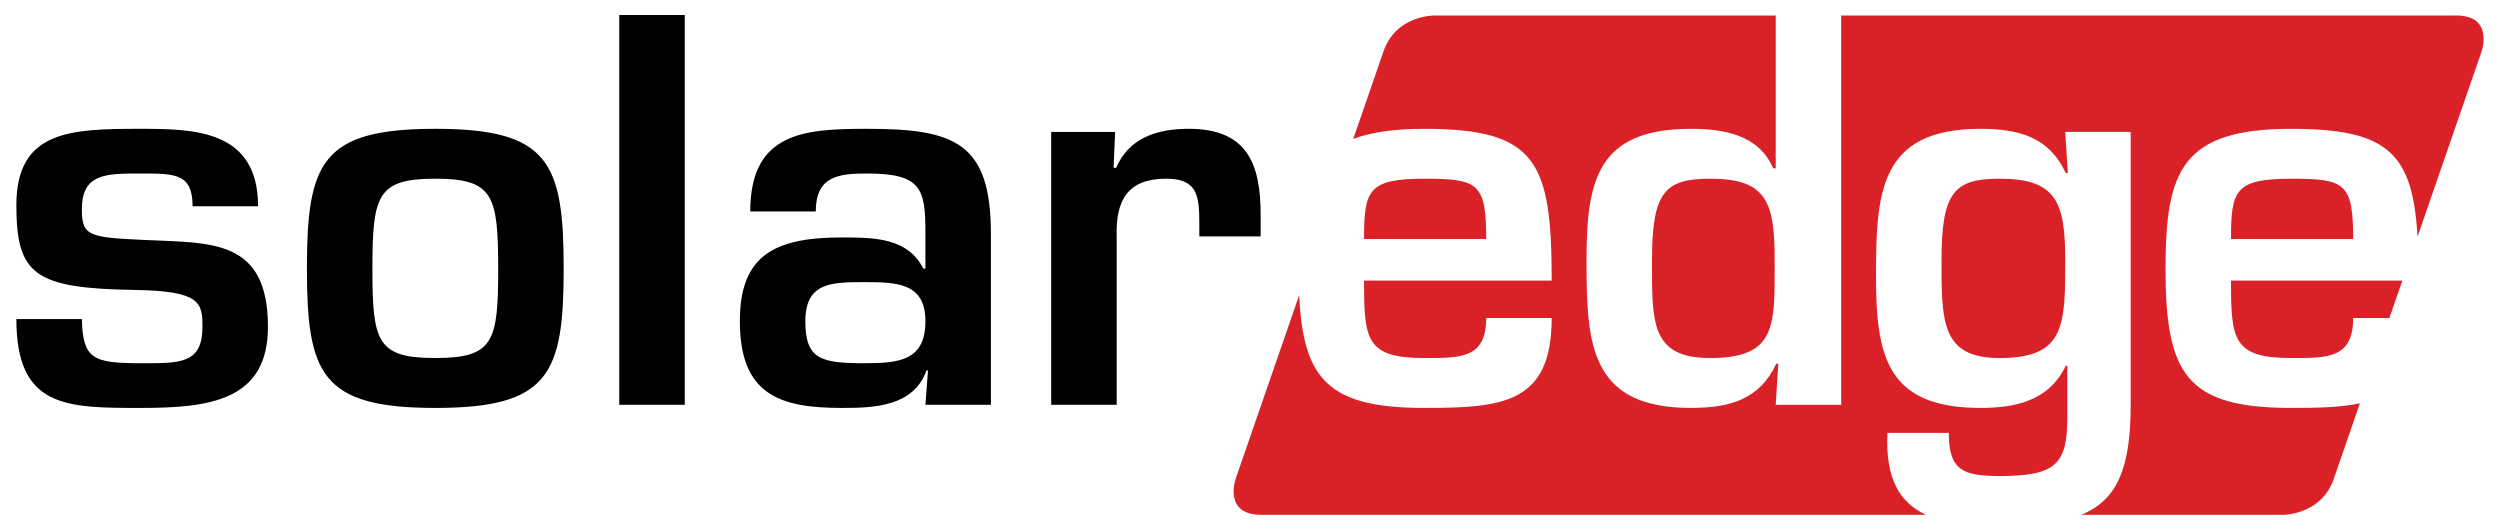
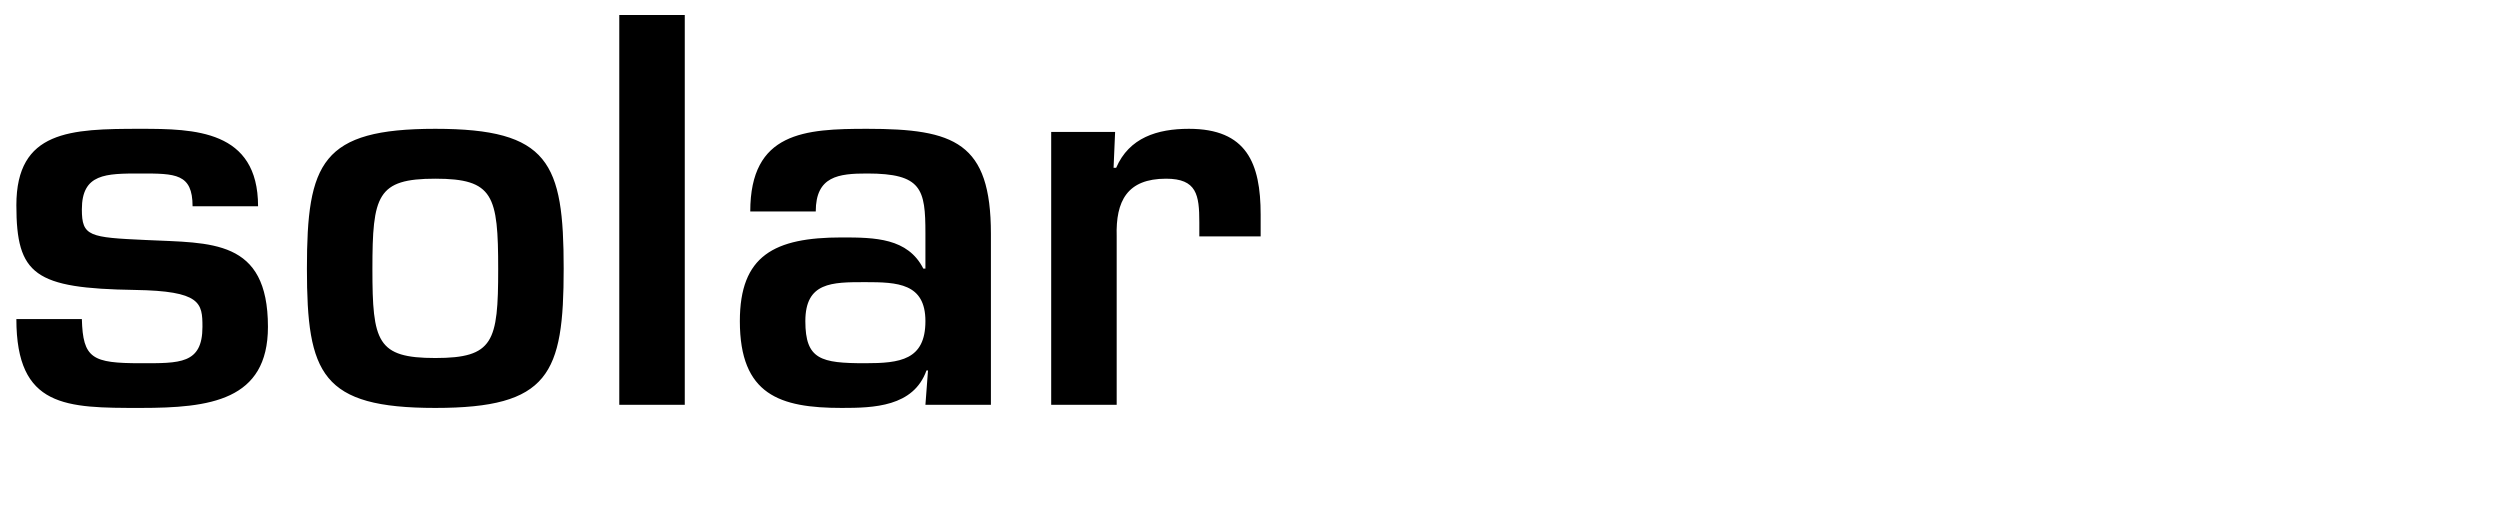
<svg xmlns="http://www.w3.org/2000/svg" id="svg2524" viewBox="-1.041 -1.041 173.454 36.798" height="217" width="1024" version="1.0">
  <defs id="defs2526" />
-   <path style="fill:#da2128;fill-opacity:1;fill-rule:nonzero;stroke:none" id="path2508" d="M 142.31,17.04 C 142.31,12.996 141.696,11.372 137.761,11.372 C 134.62,11.372 133.717,12.275 133.717,17.04 C 133.717,21.336 133.717,23.827 137.761,23.827 C 142.31,23.827 142.31,21.552 142.31,17.04 M 97.796,11.372 C 93.861,11.372 93.608,12.202 93.608,15.56 L 102.092,15.56 C 102.092,11.661 101.515,11.372 97.796,11.372 M 122.128,17.04 C 122.128,12.996 121.587,11.372 117.652,11.372 C 114.511,11.372 113.608,12.275 113.608,17.04 C 113.608,21.336 113.501,23.827 117.652,23.827 C 122.31,23.827 122.128,21.552 122.128,17.04 M 169.471,0.037 L 126.75,0.037 L 126.75,27.076 L 122.201,27.076 L 122.381,24.223 L 122.237,24.223 C 121.082,26.715 118.988,27.292 116.316,27.292 C 109.277,27.292 109.06,22.852 109.06,17.04 C 109.06,11.48 109.818,7.906 116.316,7.906 C 118.627,7.906 121.046,8.34 122.021,10.65 L 122.201,10.65 L 122.201,0.037 L 98.443,0.037 C 98.443,0.037 95.821,0.037 94.963,2.516 L 92.855,8.612 C 94.082,8.141 95.681,7.906 97.796,7.906 C 105.595,7.906 106.641,10.181 106.641,18.447 L 93.608,18.447 C 93.608,22.527 93.717,23.827 97.796,23.827 C 100.323,23.827 102.092,23.863 102.092,21.047 L 106.641,21.047 C 106.641,27.003 103.212,27.292 97.796,27.292 C 91.178,27.292 89.37,25.357 89.102,19.46 L 84.683,32.235 C 84.683,32.235 83.826,34.715 86.448,34.715 L 132.637,34.715 C 130.851,33.893 129.798,32.248 129.963,29.026 L 134.223,29.026 C 134.223,31.625 135.197,32.022 137.761,32.022 C 141.623,32.022 142.455,31.227 142.455,27.978 L 142.455,24.368 L 142.346,24.368 C 141.155,26.86 138.736,27.292 136.425,27.292 C 129.927,27.292 129.168,23.718 129.168,18.158 C 129.168,12.346 129.385,7.906 136.425,7.906 C 139.097,7.906 141.191,8.483 142.346,10.975 L 142.49,10.975 L 142.31,8.122 L 146.858,8.122 L 146.858,27.04 C 146.858,31.452 145.942,33.683 143.427,34.715 L 157.476,34.715 C 157.476,34.715 160.1,34.715 160.957,32.235 L 162.776,26.977 C 161.452,27.253 159.851,27.292 158.013,27.292 C 150.757,27.292 149.277,24.982 149.277,17.653 C 149.277,10.866 150.361,7.906 158.013,7.906 C 164.746,7.906 166.443,9.611 166.782,15.395 L 171.237,2.516 C 171.237,2.516 172.095,0.037 169.471,0.037 M 153.826,15.56 L 162.31,15.56 C 162.31,11.661 161.732,11.372 158.013,11.372 C 154.078,11.372 153.826,12.202 153.826,15.56 M 162.31,21.047 L 164.827,21.047 L 165.726,18.447 L 153.826,18.447 C 153.826,22.527 153.935,23.827 158.013,23.827 C 160.541,23.827 162.31,23.863 162.31,21.047" />
  <path style="fill:#000000;fill-opacity:1;fill-rule:nonzero;stroke:none" id="path2512" d="M 16.788,13.285 C 16.788,7.978 12.348,7.906 8.629,7.906 C 3.755,7.906 0,8.014 0,13.213 C 0,18.05 1.264,18.989 8.231,19.098 C 12.816,19.17 12.925,20 12.925,21.66 C 12.925,24.26 11.336,24.188 8.629,24.188 C 5.271,24.188 4.621,23.863 4.549,21.119 L 0,21.119 C 0,27.293 3.466,27.293 8.629,27.293 C 13.43,27.293 17.474,26.788 17.474,21.66 C 17.474,15.524 13.502,15.849 9.025,15.631 C 5.055,15.451 4.549,15.379 4.549,13.501 C 4.549,11.01 6.21,11.01 8.629,11.01 C 11.047,11.01 12.239,11.01 12.239,13.285 L 16.788,13.285 z M 29.098,7.906 C 21.191,7.906 20.181,10.252 20.181,17.617 C 20.181,24.946 21.191,27.293 29.098,27.293 C 37.004,27.293 38.015,24.946 38.015,17.617 C 38.015,10.252 37.004,7.906 29.098,7.906 M 29.098,11.371 C 33.141,11.371 33.466,12.526 33.466,17.654 C 33.466,22.707 33.141,23.826 29.098,23.826 C 25.055,23.826 24.73,22.707 24.73,17.654 C 24.73,12.526 25.055,11.371 29.098,11.371 M 46.426,0 L 41.877,0 L 41.877,27.076 L 46.426,27.076 L 46.426,0 z M 58.954,18.556 C 61.191,18.556 63.141,18.628 63.141,21.264 C 63.141,23.971 61.373,24.188 58.954,24.188 C 55.885,24.188 54.801,23.935 54.801,21.264 C 54.801,18.556 56.642,18.556 58.954,18.556 M 63.141,27.076 L 67.69,27.076 L 67.69,15.199 C 67.69,8.845 65.162,7.906 59.097,7.906 C 54.766,7.906 50.975,8.123 50.975,13.646 L 55.524,13.646 C 55.524,11.191 57.112,11.01 59.097,11.01 C 62.889,11.01 63.141,12.094 63.141,15.162 L 63.141,17.617 L 62.996,17.617 C 61.914,15.488 59.639,15.451 57.329,15.451 C 52.635,15.451 50.252,16.715 50.252,21.264 C 50.252,26.39 53.032,27.293 57.329,27.293 C 59.531,27.293 62.311,27.22 63.214,24.692 L 63.321,24.692 L 63.141,27.076 z M 71.877,8.123 L 71.877,27.076 L 76.426,27.076 L 76.426,15.379 C 76.354,12.924 77.149,11.371 79.856,11.371 C 81.986,11.371 82.166,12.491 82.166,14.404 L 82.166,15.379 L 86.426,15.379 L 86.426,13.863 C 86.426,10.289 85.451,7.906 81.445,7.906 C 79.243,7.906 77.293,8.52 76.39,10.614 L 76.21,10.614 L 76.317,8.123 L 71.877,8.123 z" />
</svg>